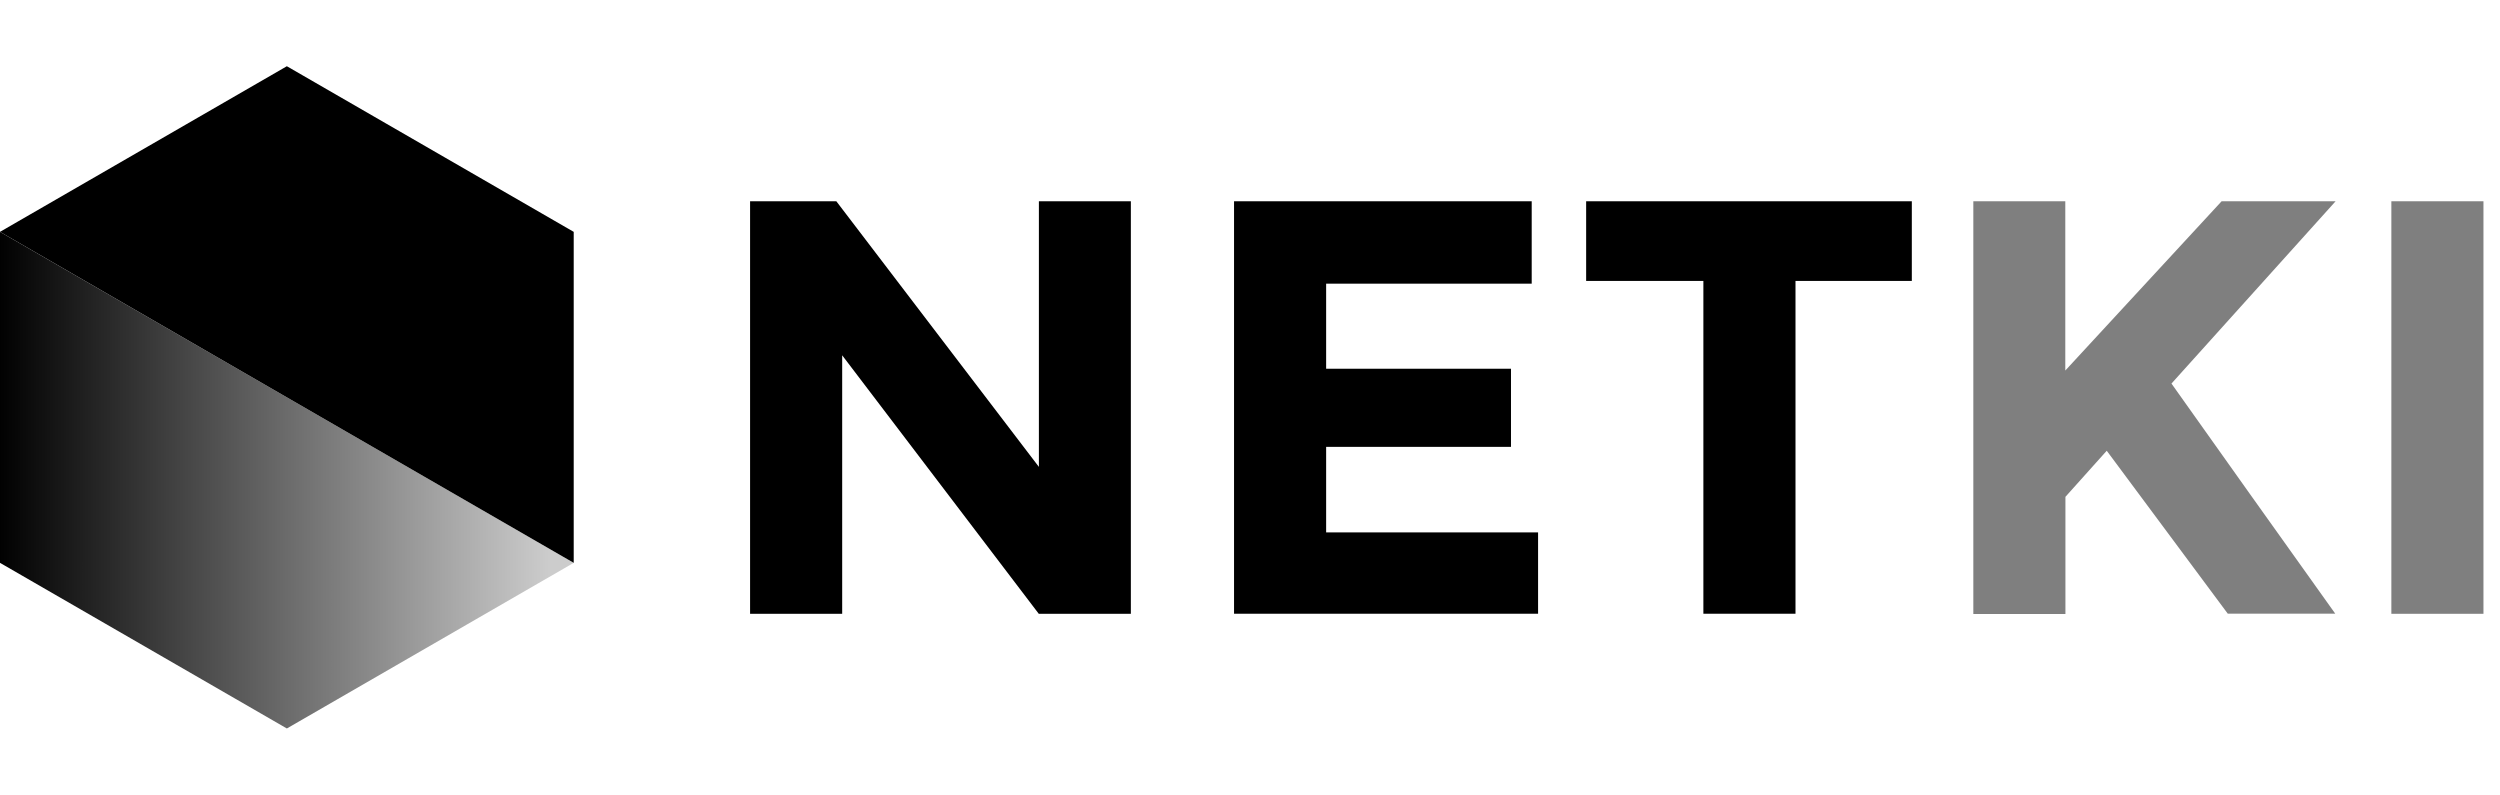
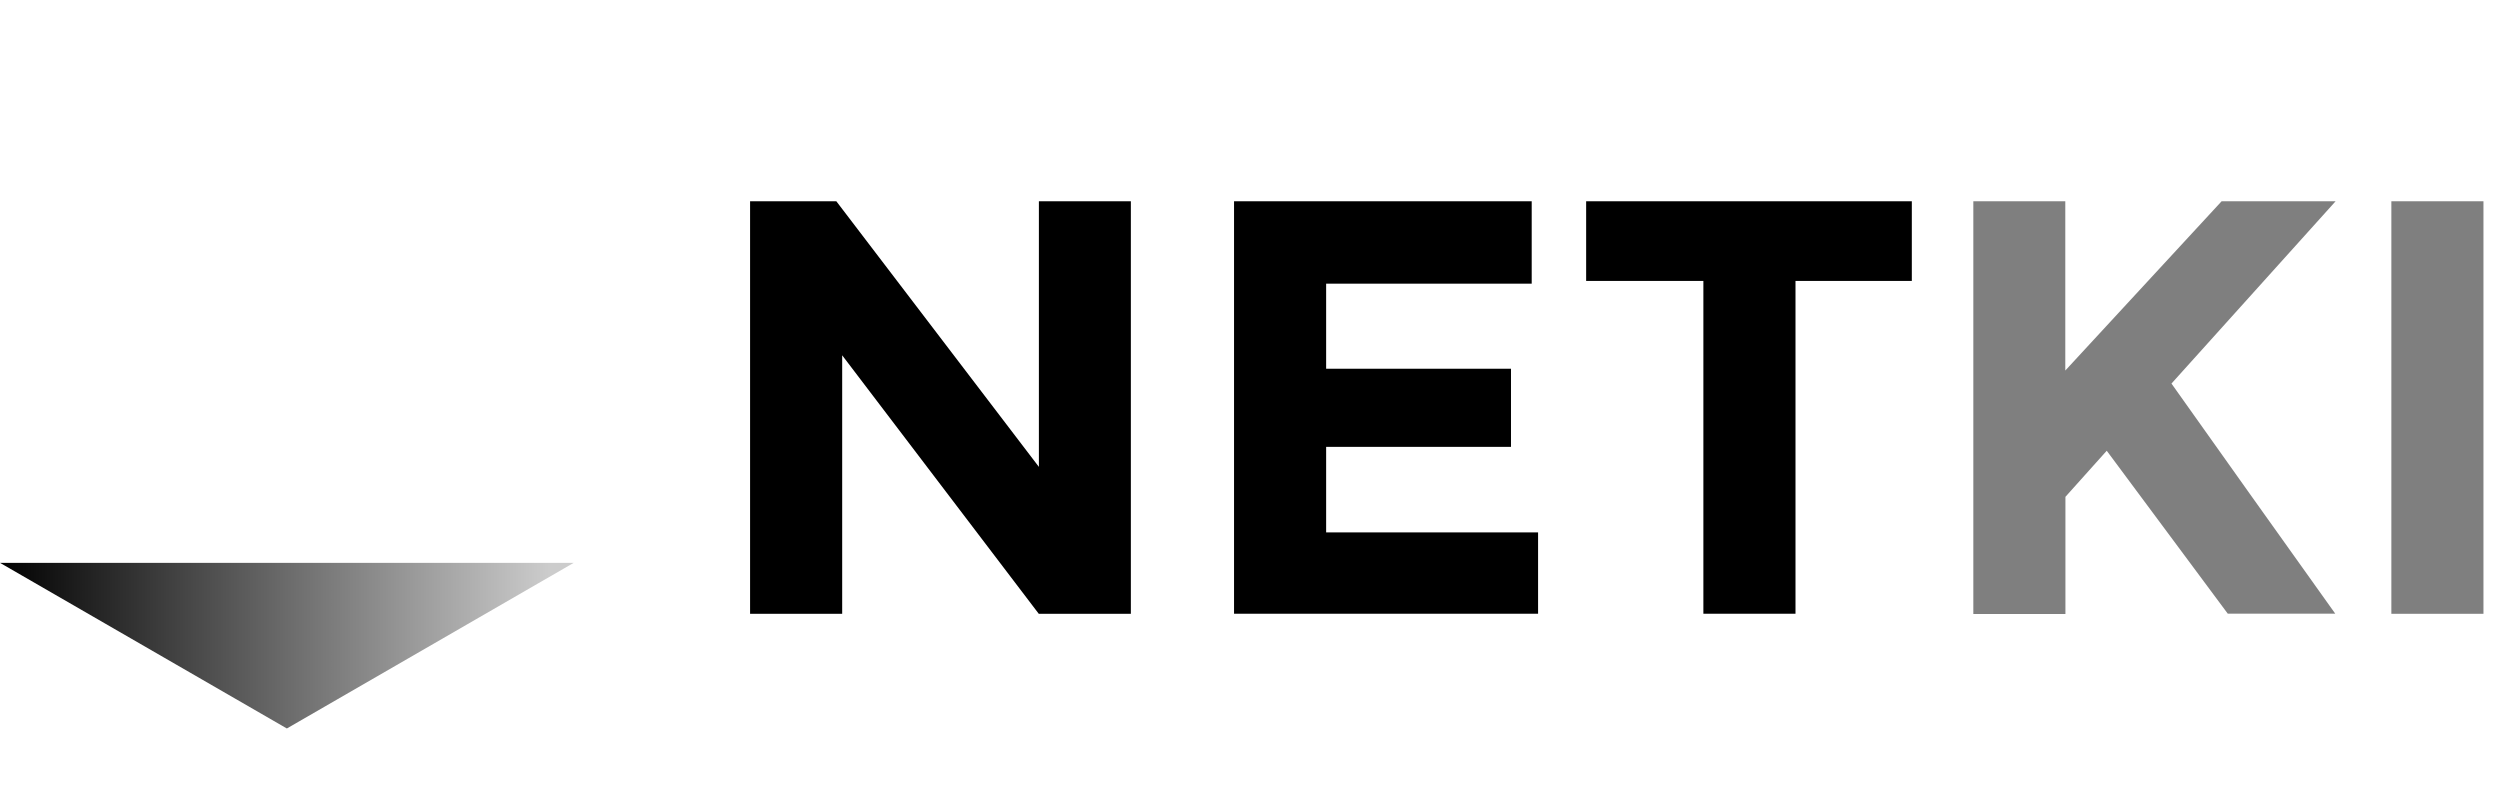
<svg xmlns="http://www.w3.org/2000/svg" width="151" height="48" fill="none">
  <path d="M62.741 12.156h5.563v24.916h-5.563L50.868 21.46v15.612h-5.563V12.156h5.209L62.749 28.2V12.156h-.008zm29.774 0v4.978H80.099v5.136h11.165v4.719H80.099v5.167H92.9v4.915H74.536V12.156h17.979zm15.933 4.813v20.102h-5.564V16.969h-7.081v-4.813h19.671v4.813h-7.081.055z" fill="#000" />
-   <path d="M34.652 33.996L17.326 44 0 33.996V14.004" fill="url(#A)" />
-   <path d="M0 14.004L17.326 4l17.326 10.004v19.992" fill="#000" />
+   <path d="M34.652 33.996L17.326 44 0 33.996" fill="url(#A)" />
  <g opacity=".5" fill="#000">
    <path d="M119.182 12.156h5.562V22.38l9.442-10.224h6.885l-9.914 11.011 4.721 6.646 5.17 7.251h-6.492l-7.309-9.839-2.495 2.784v7.078h-5.563V12.156h-.007zm25.256 0h5.563v24.916h-5.563V12.156z" />
  </g>
  <defs>
    <linearGradient id="A" x1="33.181" y1="29.002" x2="-.165" y2="29.002" gradientUnits="userSpaceOnUse">
      <stop stop-opacity=".2" />
      <stop offset="1" />
    </linearGradient>
  </defs>
</svg>